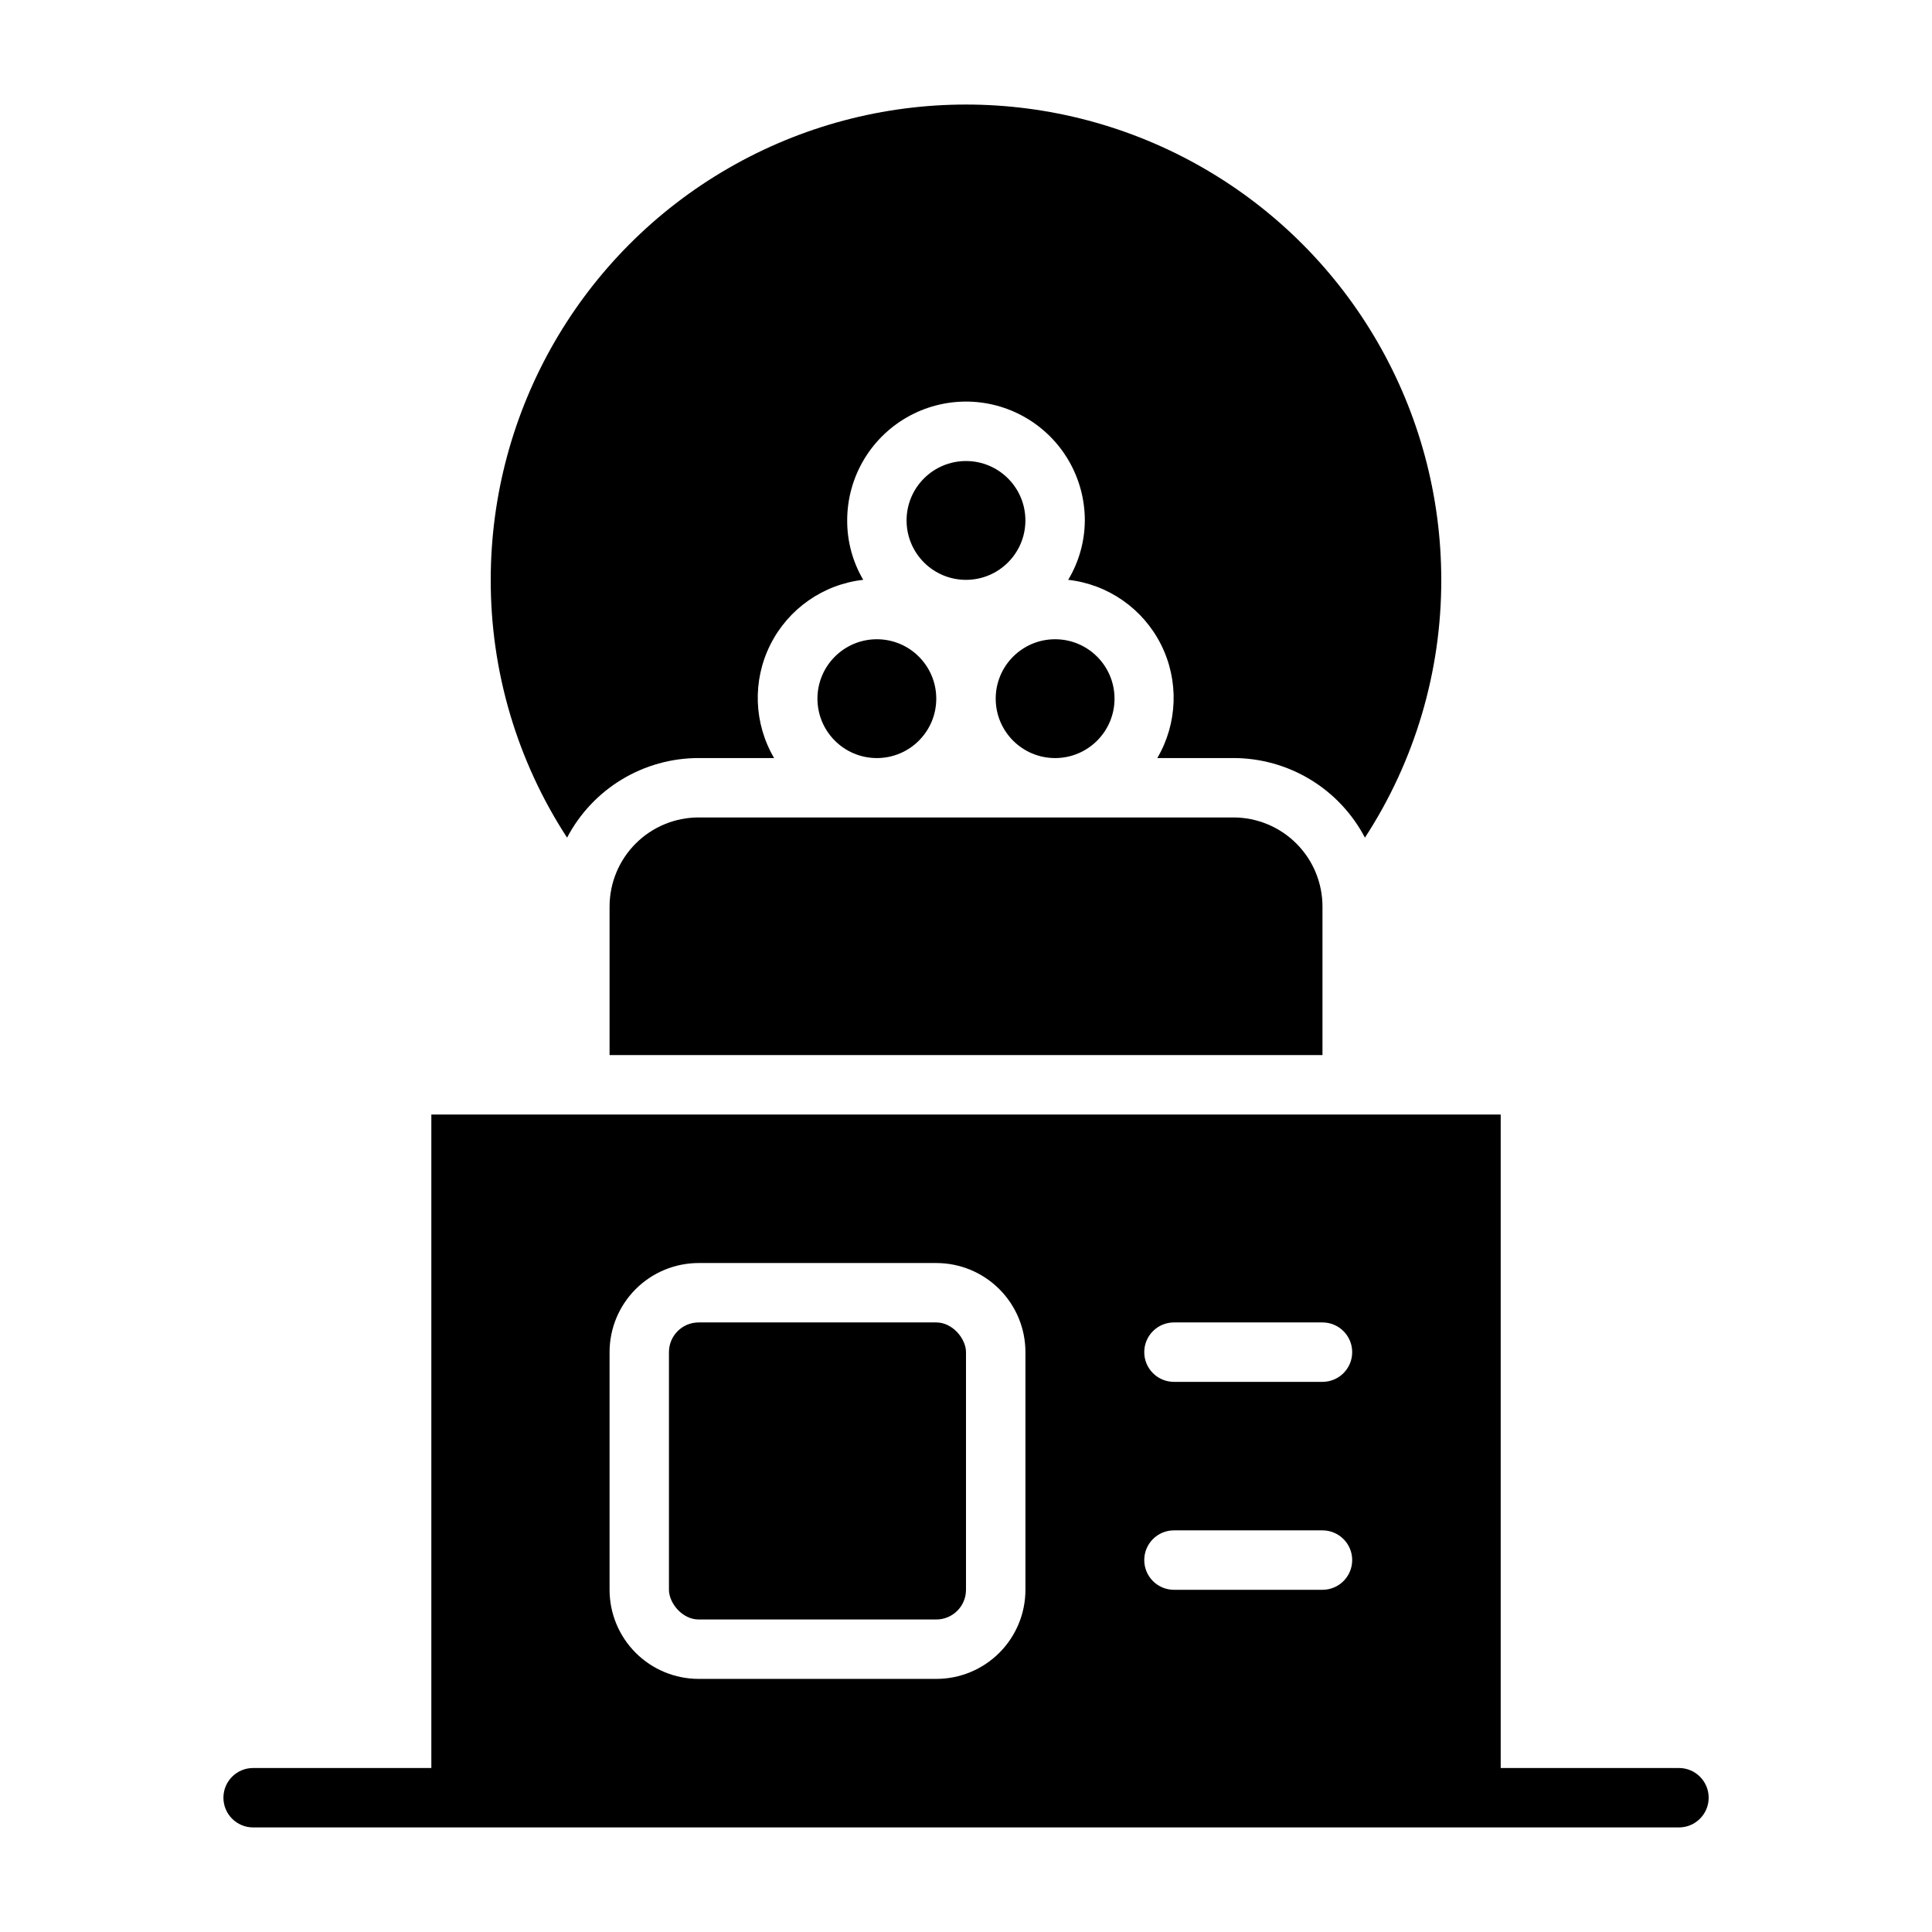
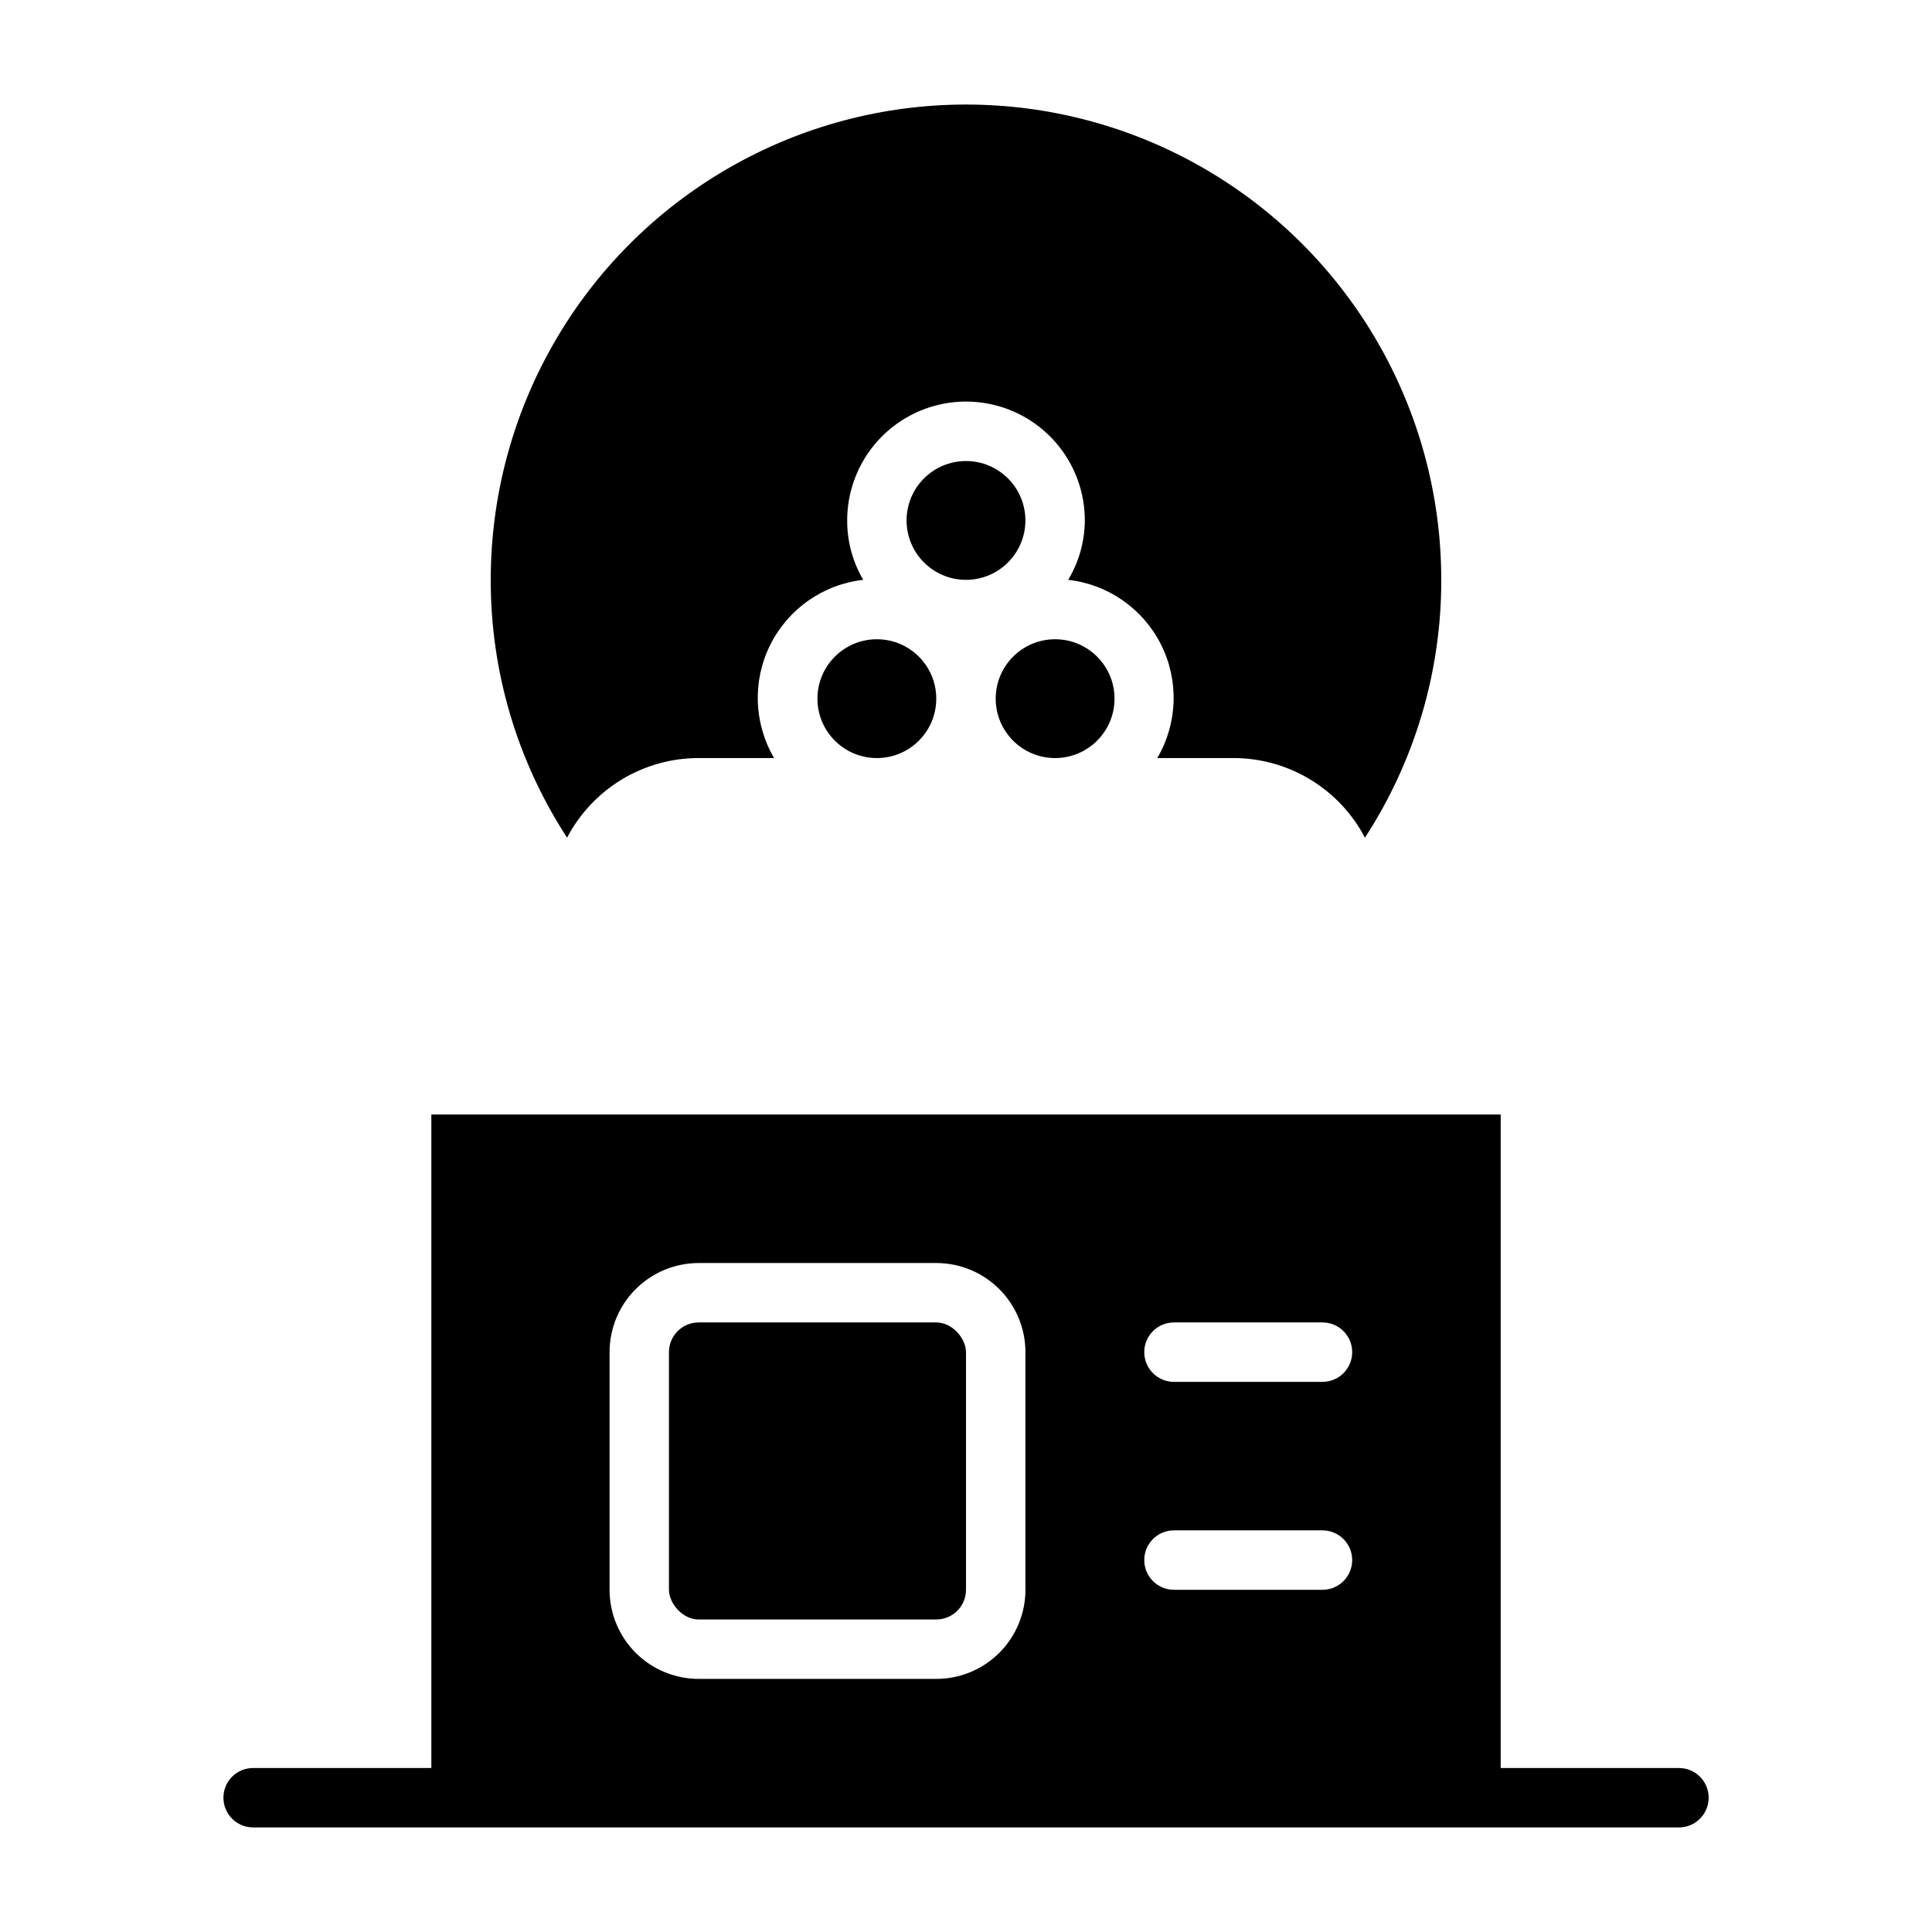
<svg xmlns="http://www.w3.org/2000/svg" fill="#000000" width="800px" height="800px" version="1.1" viewBox="144 144 512 512">
  <g>
    <path d="m329.15 344.89h19.996c-5.398-9.191-5.777-20.492-1.008-30.027 4.766-9.531 14.031-16.008 24.625-17.203-2.805-4.773-4.273-10.211-4.25-15.746 0-11.25 6-21.645 15.742-27.27 9.742-5.625 21.746-5.625 31.488 0 9.742 5.625 15.746 16.02 15.746 27.27-0.027 5.551-1.551 10.988-4.41 15.746 10.594 1.195 19.859 7.672 24.625 17.203 4.769 9.535 4.387 20.836-1.008 30.027h20.152c7.184 0 14.23 1.965 20.379 5.684 6.148 3.719 11.16 9.047 14.492 15.414 13.242-20.328 20.273-44.07 20.23-68.328 0-45-24.004-86.582-62.973-109.08-38.973-22.5-86.984-22.5-125.95 0-38.973 22.496-62.977 64.078-62.977 109.08-0.043 24.258 6.988 48 20.23 68.328 3.332-6.367 8.348-11.695 14.492-15.414 6.148-3.719 13.195-5.684 20.379-5.684z" />
    <path d="m588.93 612.54h-47.23v-173.18h-283.39v173.18h-47.23c-4.348 0-7.871 3.523-7.871 7.871 0 4.348 3.523 7.875 7.871 7.875h377.86c4.348 0 7.875-3.527 7.875-7.875 0-4.348-3.527-7.871-7.875-7.871zm-173.18-47.23c0 6.262-2.488 12.27-6.918 16.699-4.426 4.426-10.434 6.914-16.699 6.914h-62.977c-6.262 0-12.27-2.488-16.695-6.914-4.43-4.43-6.918-10.438-6.918-16.699v-62.977c0-6.266 2.488-12.27 6.918-16.699 4.426-4.43 10.434-6.918 16.695-6.918h62.977c6.266 0 12.273 2.488 16.699 6.918 4.43 4.43 6.918 10.434 6.918 16.699zm78.719 0h-39.359c-4.348 0-7.871-3.527-7.871-7.875s3.523-7.871 7.871-7.871h39.359c4.348 0 7.875 3.523 7.875 7.871s-3.527 7.875-7.875 7.875zm0-55.105h-39.359c-4.348 0-7.871-3.523-7.871-7.871 0-4.348 3.523-7.875 7.871-7.875h39.359c4.348 0 7.875 3.527 7.875 7.875 0 4.348-3.527 7.871-7.875 7.871z" />
    <path d="m329.15 494.46h62.977c4.348 0 7.871 4.348 7.871 7.871v62.977c0 4.348-3.523 7.871-7.871 7.871h-62.977c-4.348 0-7.871-4.348-7.871-7.871v-62.977c0-4.348 3.523-7.871 7.871-7.871z" />
    <path d="m415.74 281.92c0 8.695-7.047 15.746-15.742 15.746s-15.746-7.051-15.746-15.746c0-8.695 7.051-15.742 15.746-15.742s15.742 7.047 15.742 15.742" />
    <path d="m392.12 329.15c0 8.695-7.047 15.746-15.742 15.746-8.695 0-15.746-7.051-15.746-15.746 0-8.691 7.051-15.742 15.746-15.742 8.695 0 15.742 7.051 15.742 15.742" />
    <path d="m439.36 329.15c0 8.695-7.051 15.746-15.746 15.746-8.695 0-15.742-7.051-15.742-15.746 0-8.691 7.047-15.742 15.742-15.742 8.695 0 15.746 7.051 15.746 15.742" />
-     <path d="m305.54 384.25v39.359h188.93v-39.359c0-6.262-2.484-12.27-6.914-16.699-4.43-4.43-10.438-6.918-16.699-6.918h-141.7c-6.262 0-12.27 2.488-16.695 6.918-4.43 4.43-6.918 10.438-6.918 16.699z" />
  </g>
</svg>